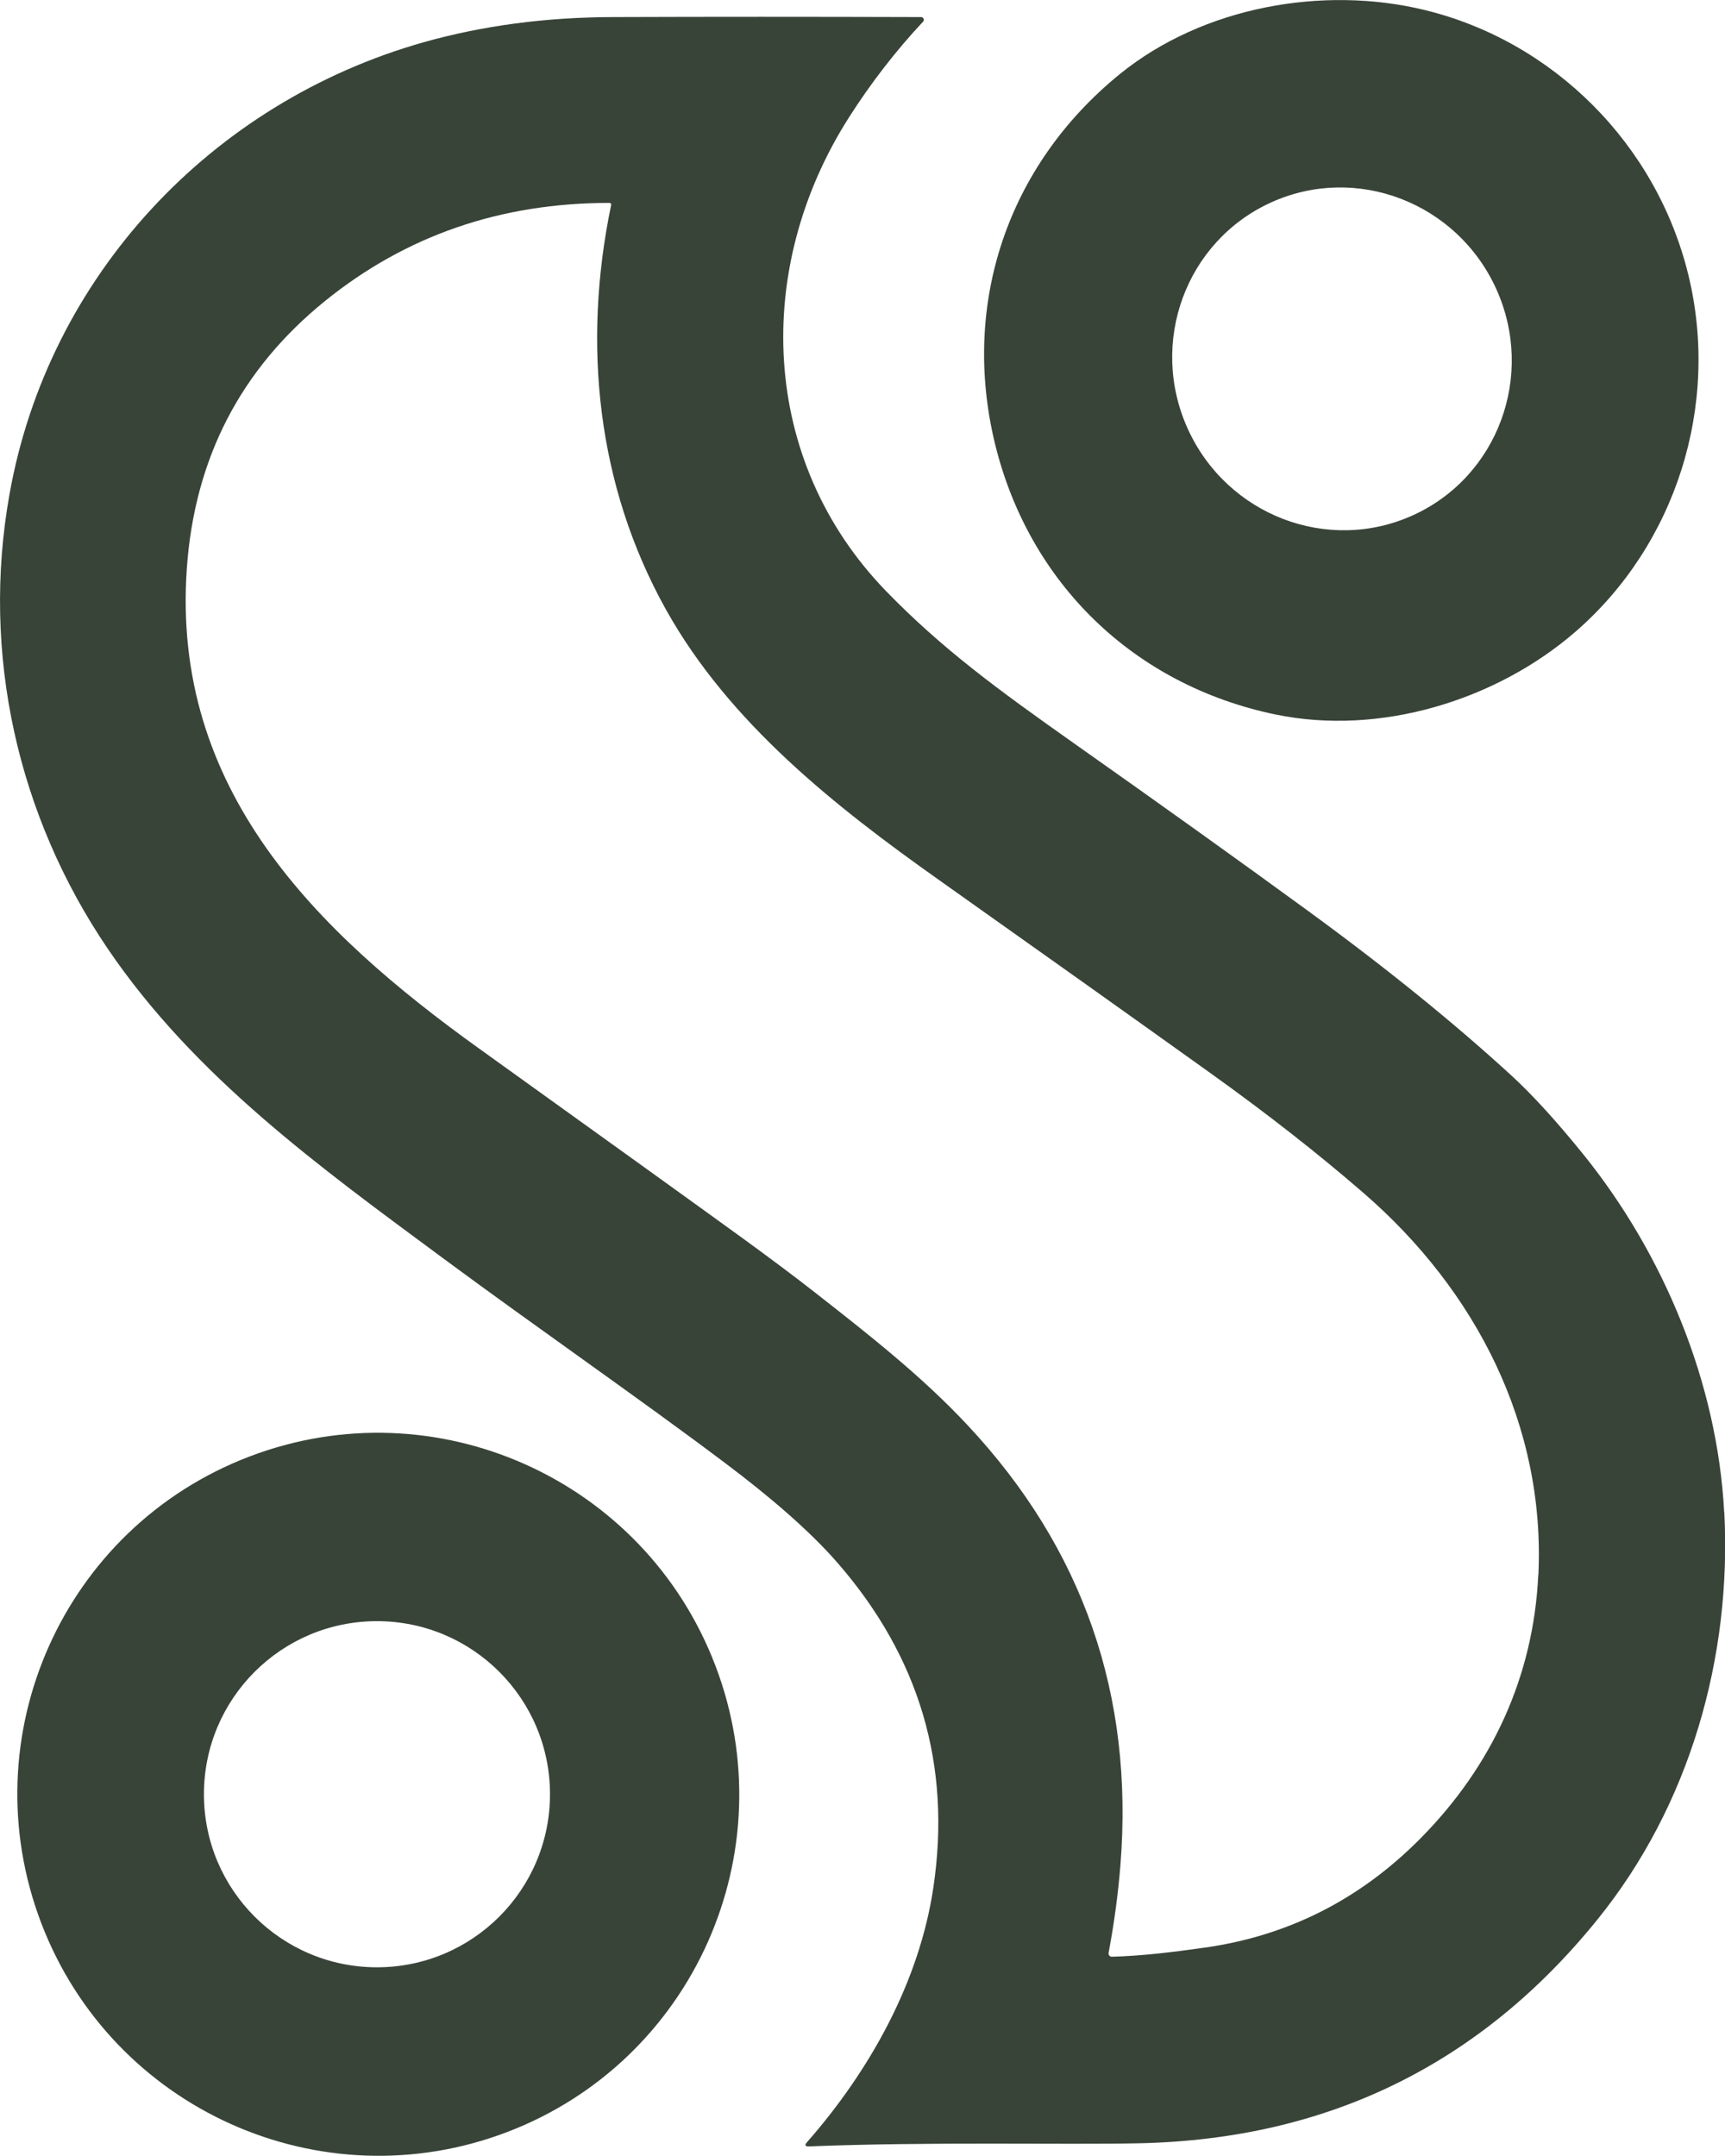
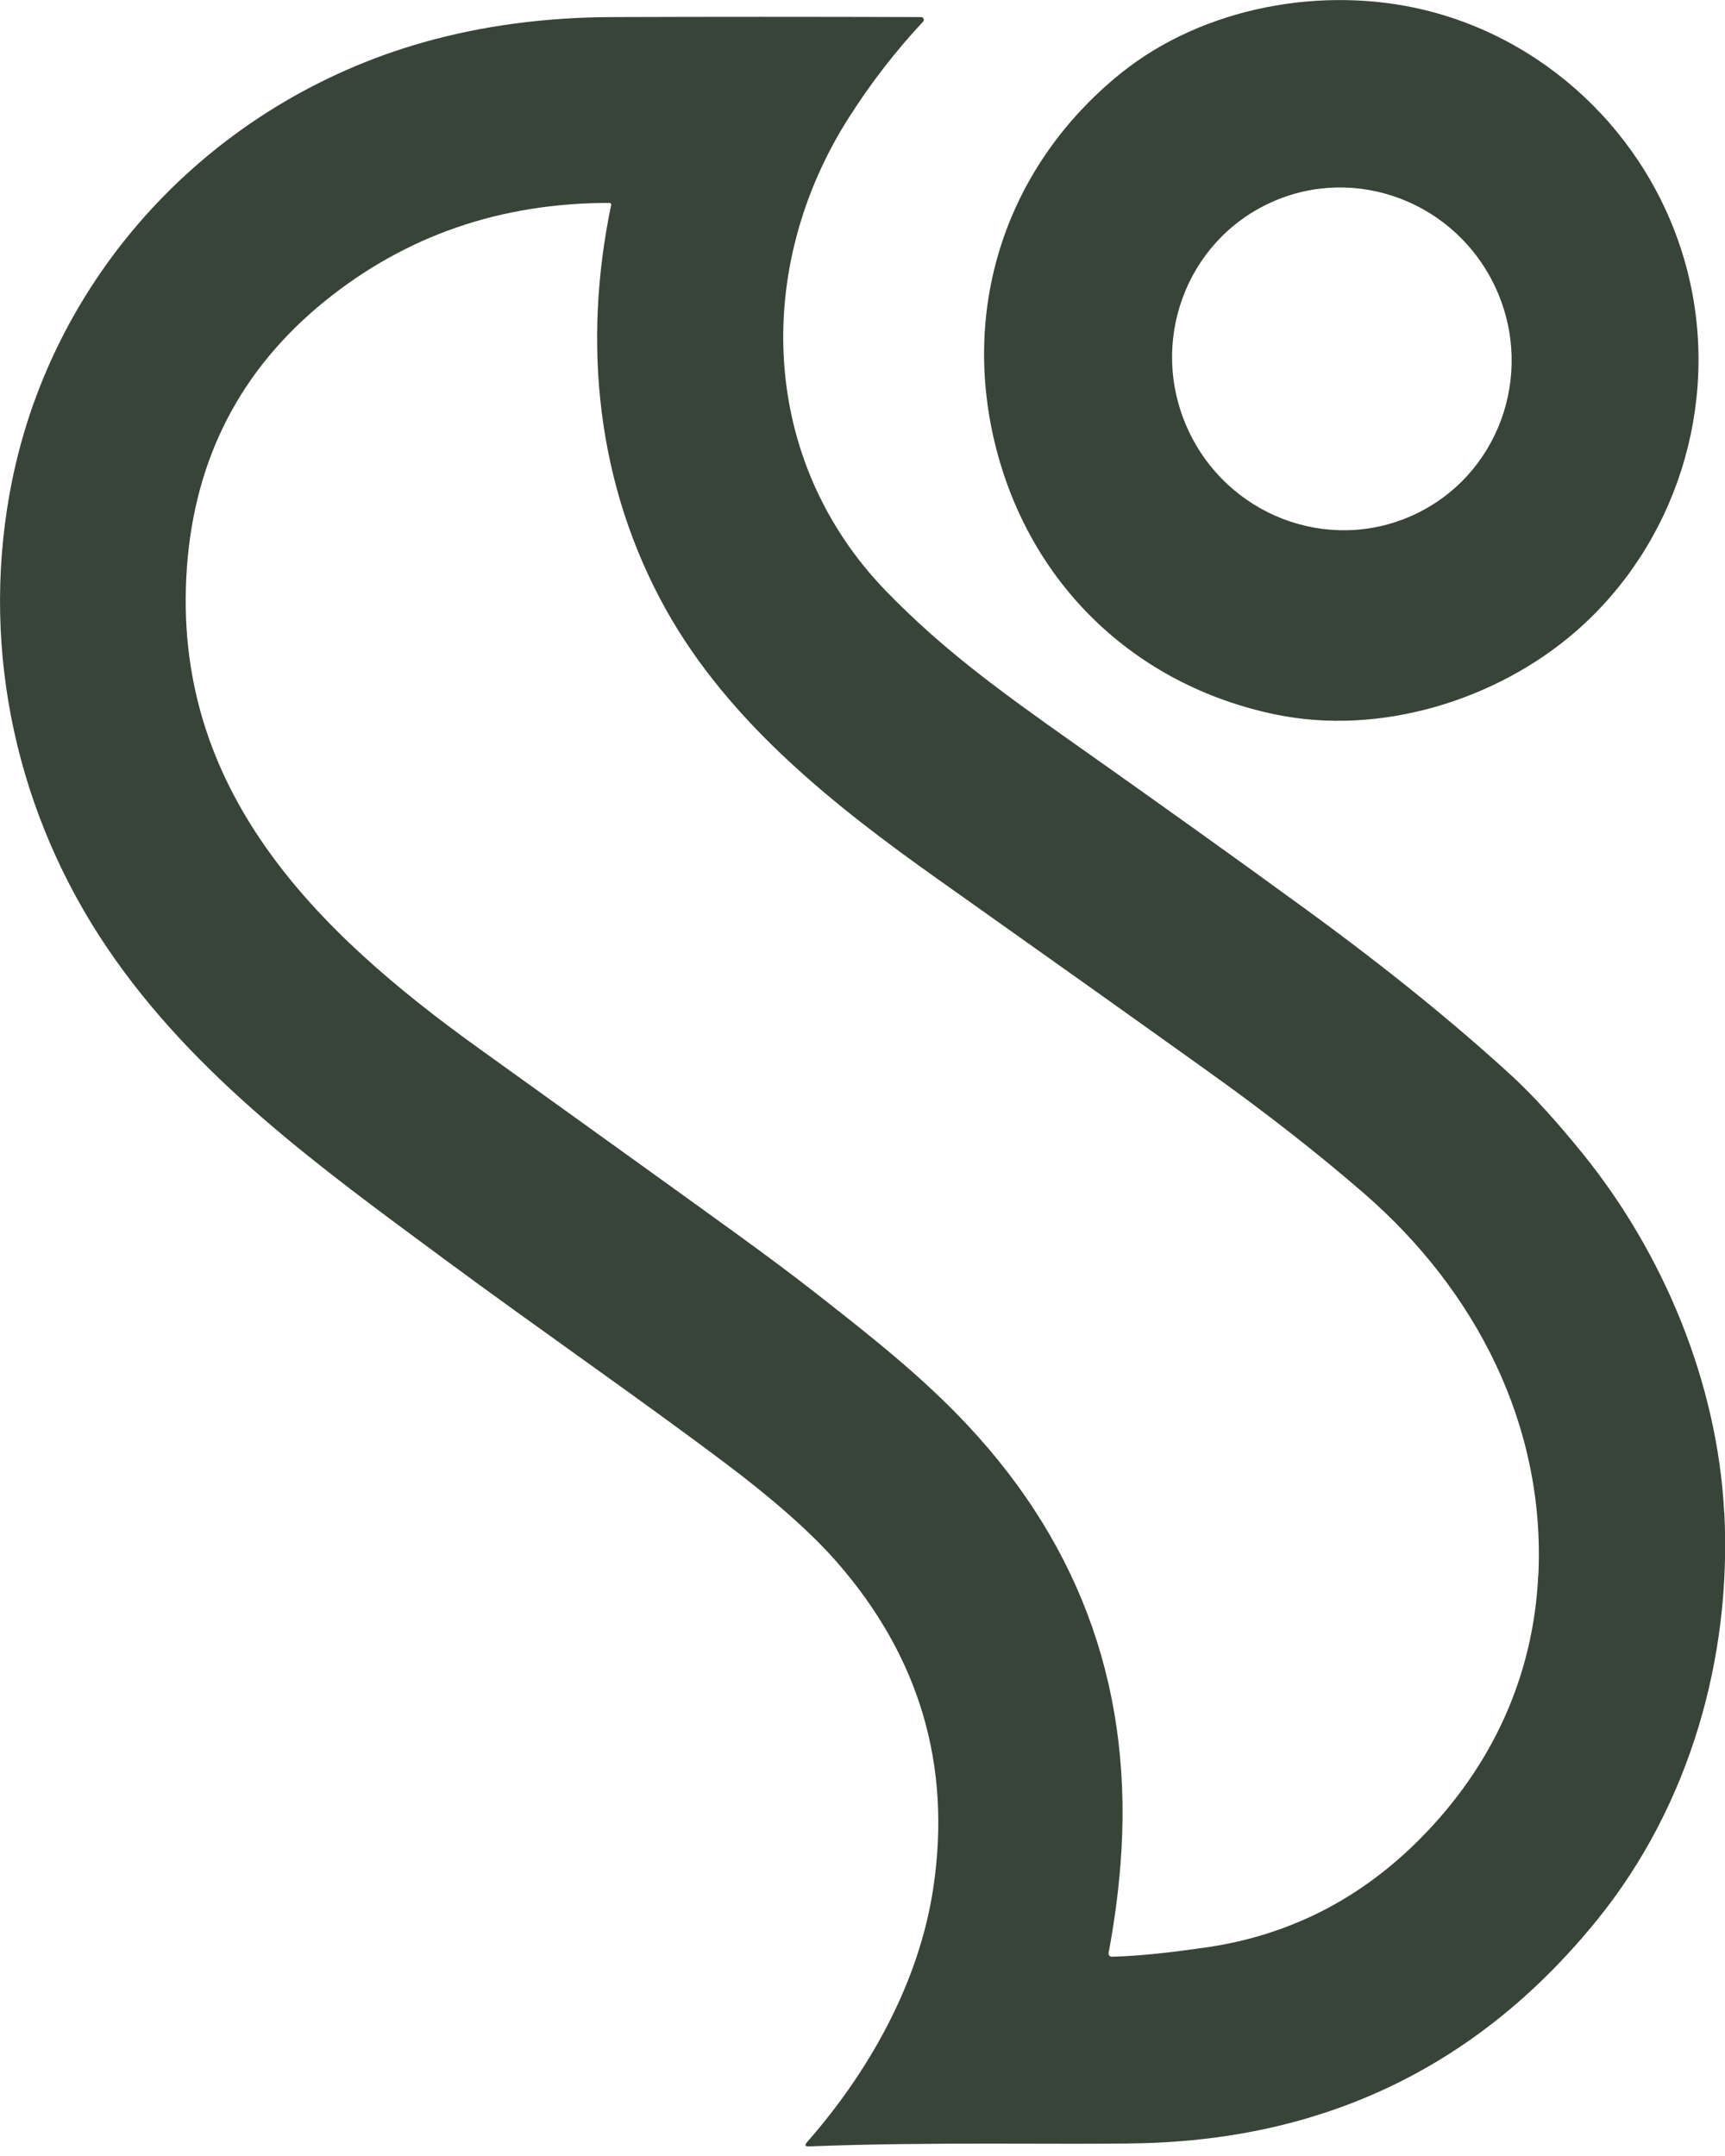
<svg xmlns="http://www.w3.org/2000/svg" id="Ebene_2" viewBox="0 0 148.54 185.6">
  <defs>
    <style>.cls-1{fill:#394439;}</style>
  </defs>
  <g id="Ebene_1-2">
-     <path class="cls-1" d="m109.83,61.51c8.99,1.87,19.01-1.21,25.83-7.12,8.64-7.49,12.46-19.47,9.73-30.7-2.73-11.24-11.6-20.13-22.72-22.83-8.76-2.13-19.08-.28-26.22,5.5-9.69,7.86-13.69,19.79-10.78,31.81,2.92,12.02,11.95,20.8,24.15,23.34Zm-.38-44.08s0,0,0,0c7.33-3.33,16.01,0,19.39,7.44,3.37,7.44.16,16.16-7.17,19.49-7.33,3.33-16.01,0-19.39-7.44s-.16-16.16,7.17-19.49Z" />
+     <path class="cls-1" d="m109.83,61.51c8.99,1.87,19.01-1.21,25.83-7.12,8.64-7.49,12.46-19.47,9.73-30.7-2.73-11.24-11.6-20.13-22.72-22.83-8.76-2.13-19.08-.28-26.22,5.5-9.69,7.86-13.69,19.79-10.78,31.81,2.92,12.02,11.95,20.8,24.15,23.34m-.38-44.08s0,0,0,0c7.33-3.33,16.01,0,19.39,7.44,3.37,7.44.16,16.16-7.17,19.49-7.33,3.33-16.01,0-19.39-7.44s-.16-16.16,7.17-19.49Z" />
    <path class="cls-1" d="m148.47,130.19c-.59-11.15-5.21-22.24-12.14-30.82-2.29-2.83-4.33-5.07-6.12-6.72-4.97-4.56-10.81-9.29-17.52-14.19-6.03-4.4-12.77-9.22-20.2-14.46-6.62-4.67-11.38-8.16-16.19-13.11-10.92-11.27-11.45-27.85-3.19-40.79,1.9-2.98,4.03-5.73,6.38-8.24.04-.04.07-.1.06-.16,0-.13-.11-.23-.24-.23-9.54-.03-18.37-.03-26.48,0-5.84.01-11.29.74-16.36,2.17C18.21,8.81,4.17,23.75.82,42.54c-2.46,13.74.7,27.71,8.46,39.14,7.48,11.02,18.29,18.82,28.77,26.57,8.23,6.09,17,12.14,24.5,17.79,3.48,2.62,7.07,5.63,9.58,8.52,7.06,8.12,9.81,17.44,8.24,27.95-1.21,8.14-5.5,15.79-10.88,21.92-.22.25-.17.37.17.36,10.52-.42,22.01-.13,28.48-.27,16.18-.36,29.33-6.78,39.43-19.28,7.94-9.82,11.56-22.56,10.91-35.05Zm-16.01,5.41c-.41,8.72-3.98,16.46-10.16,22.69-5.2,5.25-11.4,8.38-18.59,9.39-2.9.41-5.43.71-7.97.78-.15,0-.27-.11-.28-.26,0-.02,0-.04,0-.06.48-2.55.82-5.07,1.02-7.56,1.17-14.64-3.22-27.26-13.15-37.87-3.95-4.23-8.52-7.81-13.17-11.45-1.8-1.41-3.93-3-6.38-4.78-3.86-2.8-11.36-8.19-22.5-16.19-14.09-10.11-26.54-22.32-25.19-41.38.67-9.45,4.63-17.11,11.89-22.99,6.96-5.63,15.11-8.45,24.47-8.45.14,0,.2.07.17.21-2.48,11.94-1.22,24.13,4.72,34.79,5.46,9.79,14.63,17,23.53,23.3,9.15,6.48,16.95,12.03,23.42,16.66,4.86,3.48,9.24,6.91,13.15,10.3,9.67,8.38,15.64,20.01,15.03,32.87Z" />
-     <path class="cls-1" d="m21.47,125.4c-16.03,6.12-24.05,24.1-17.92,40.16,6.13,16.06,24.1,24.11,40.13,17.99h0c16.03-6.12,24.05-24.1,17.92-40.16-6.13-16.06-24.1-24.11-40.13-17.99Zm10.99,43.97c-8.23,0-14.9-6.67-14.9-14.9s6.67-14.9,14.9-14.9,14.9,6.67,14.9,14.9-6.67,14.9-14.9,14.9Z" />
  </g>
</svg>